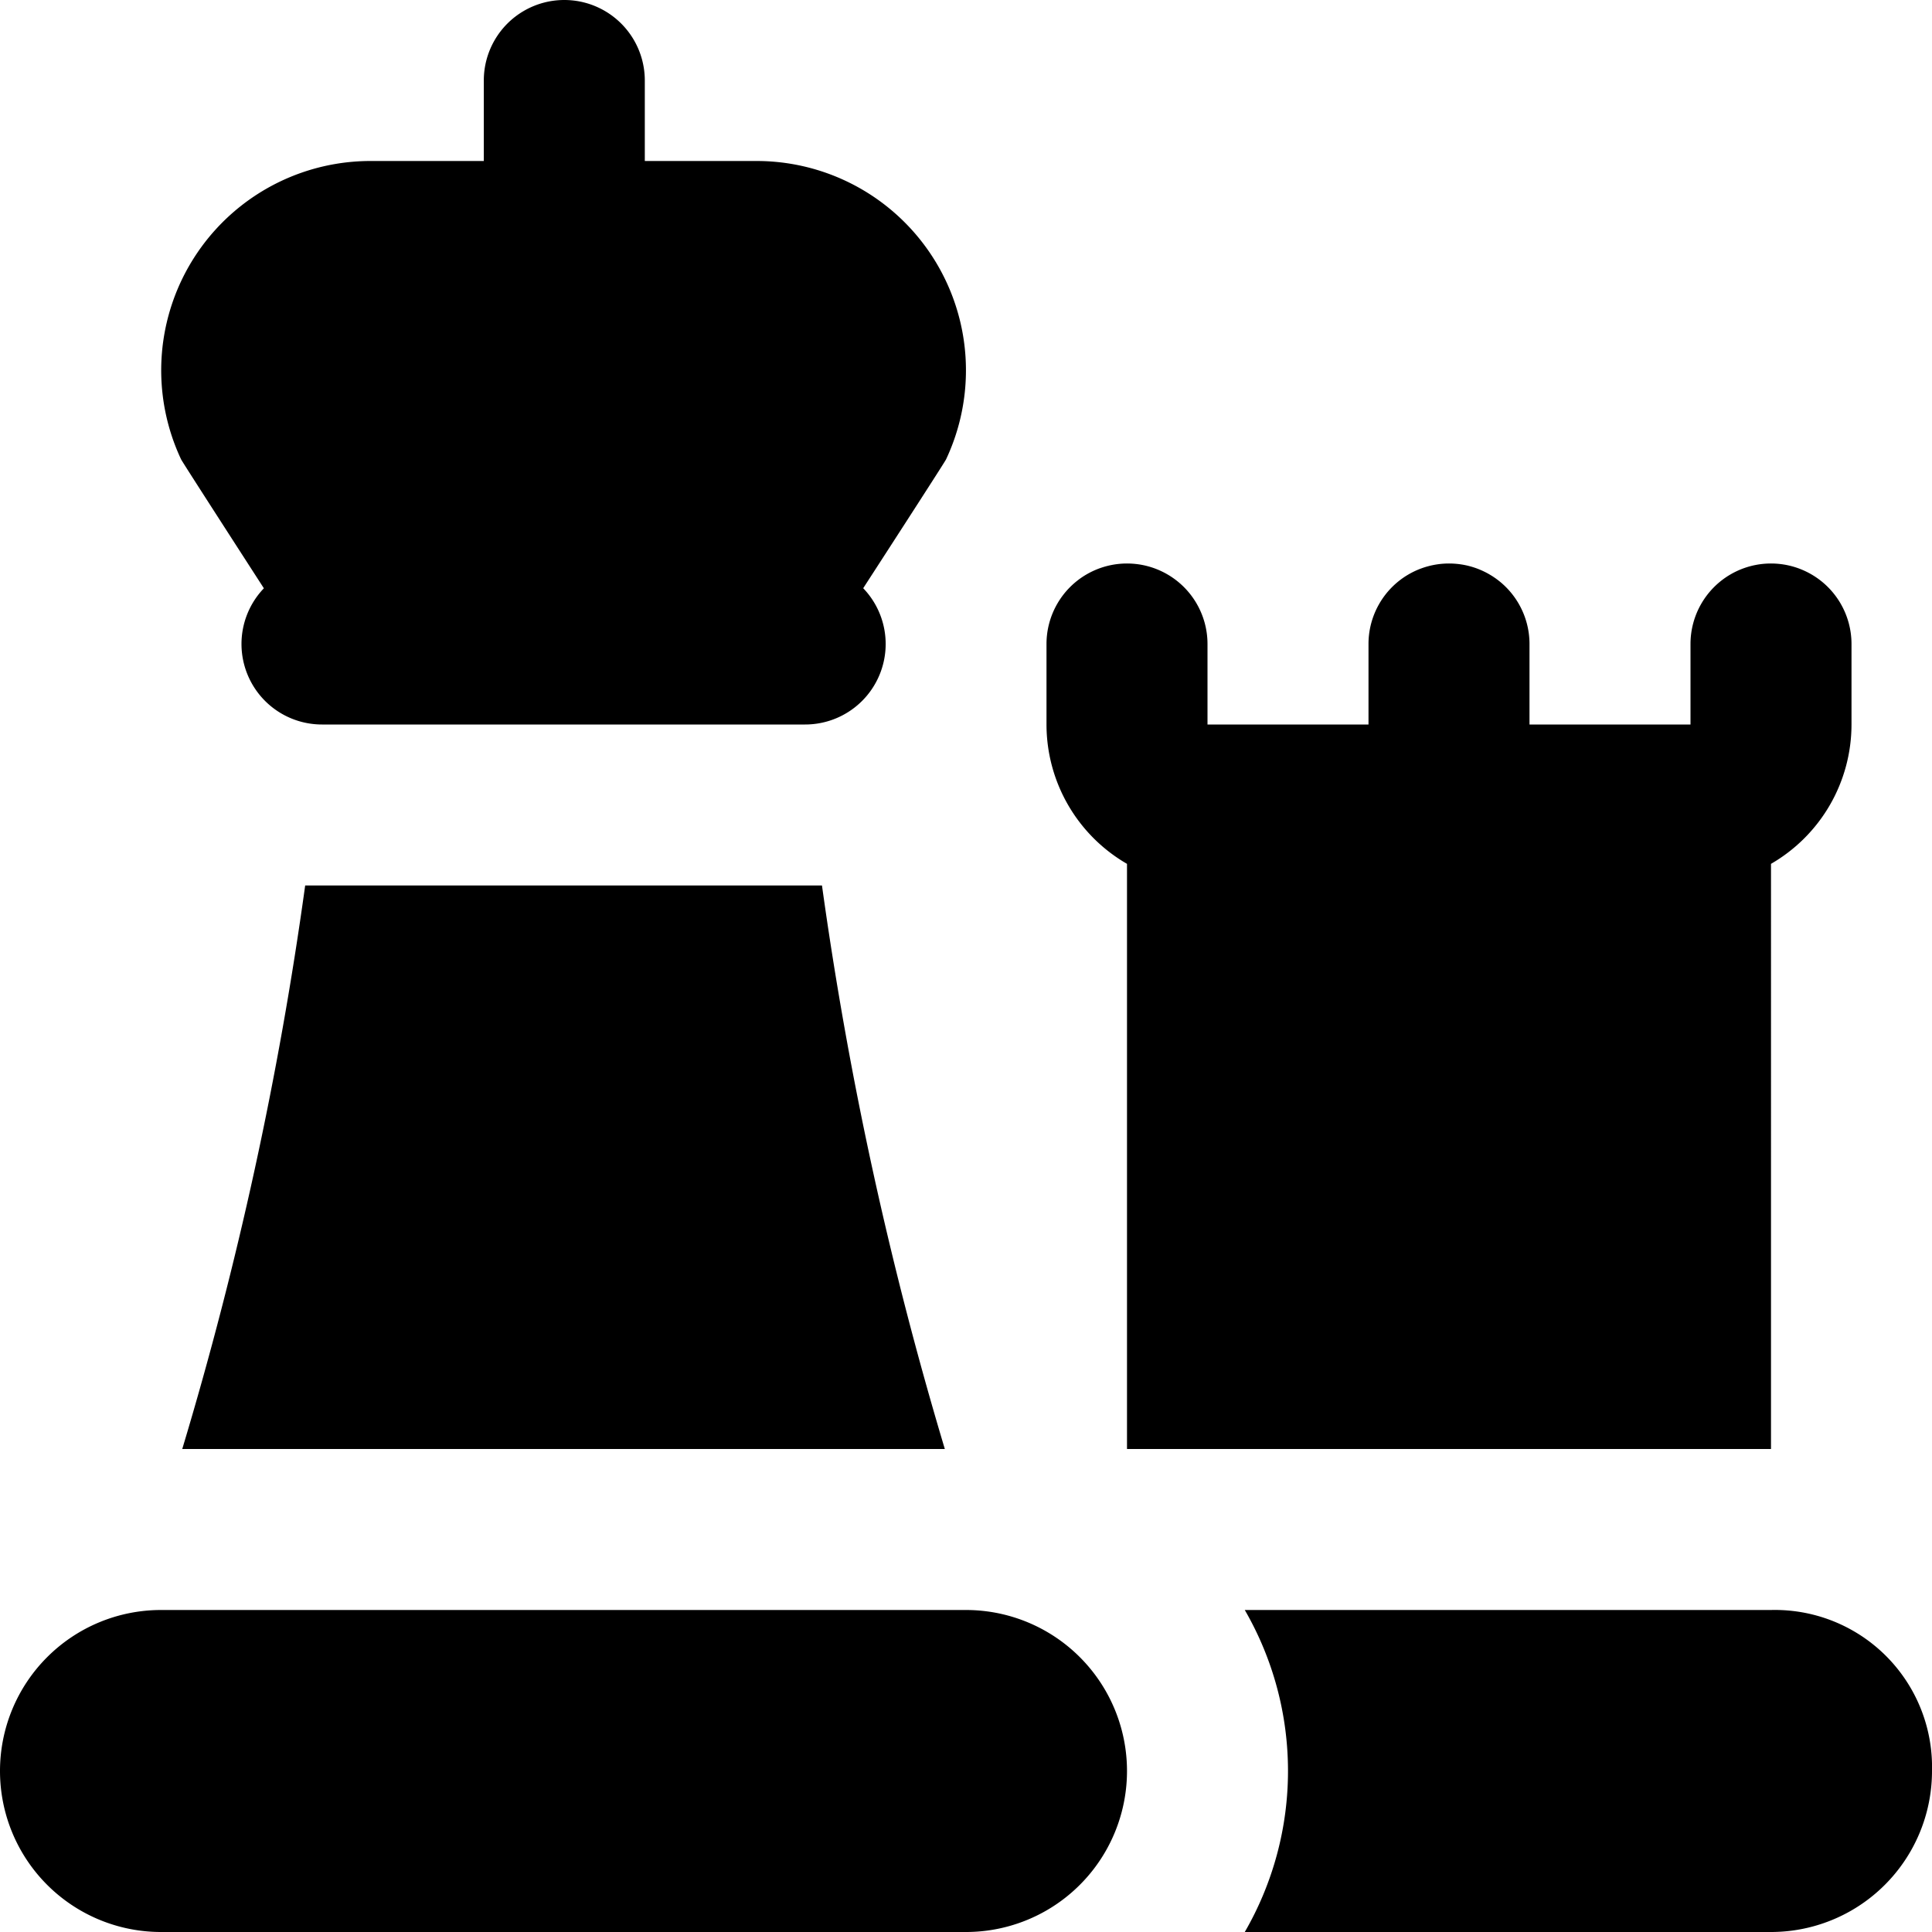
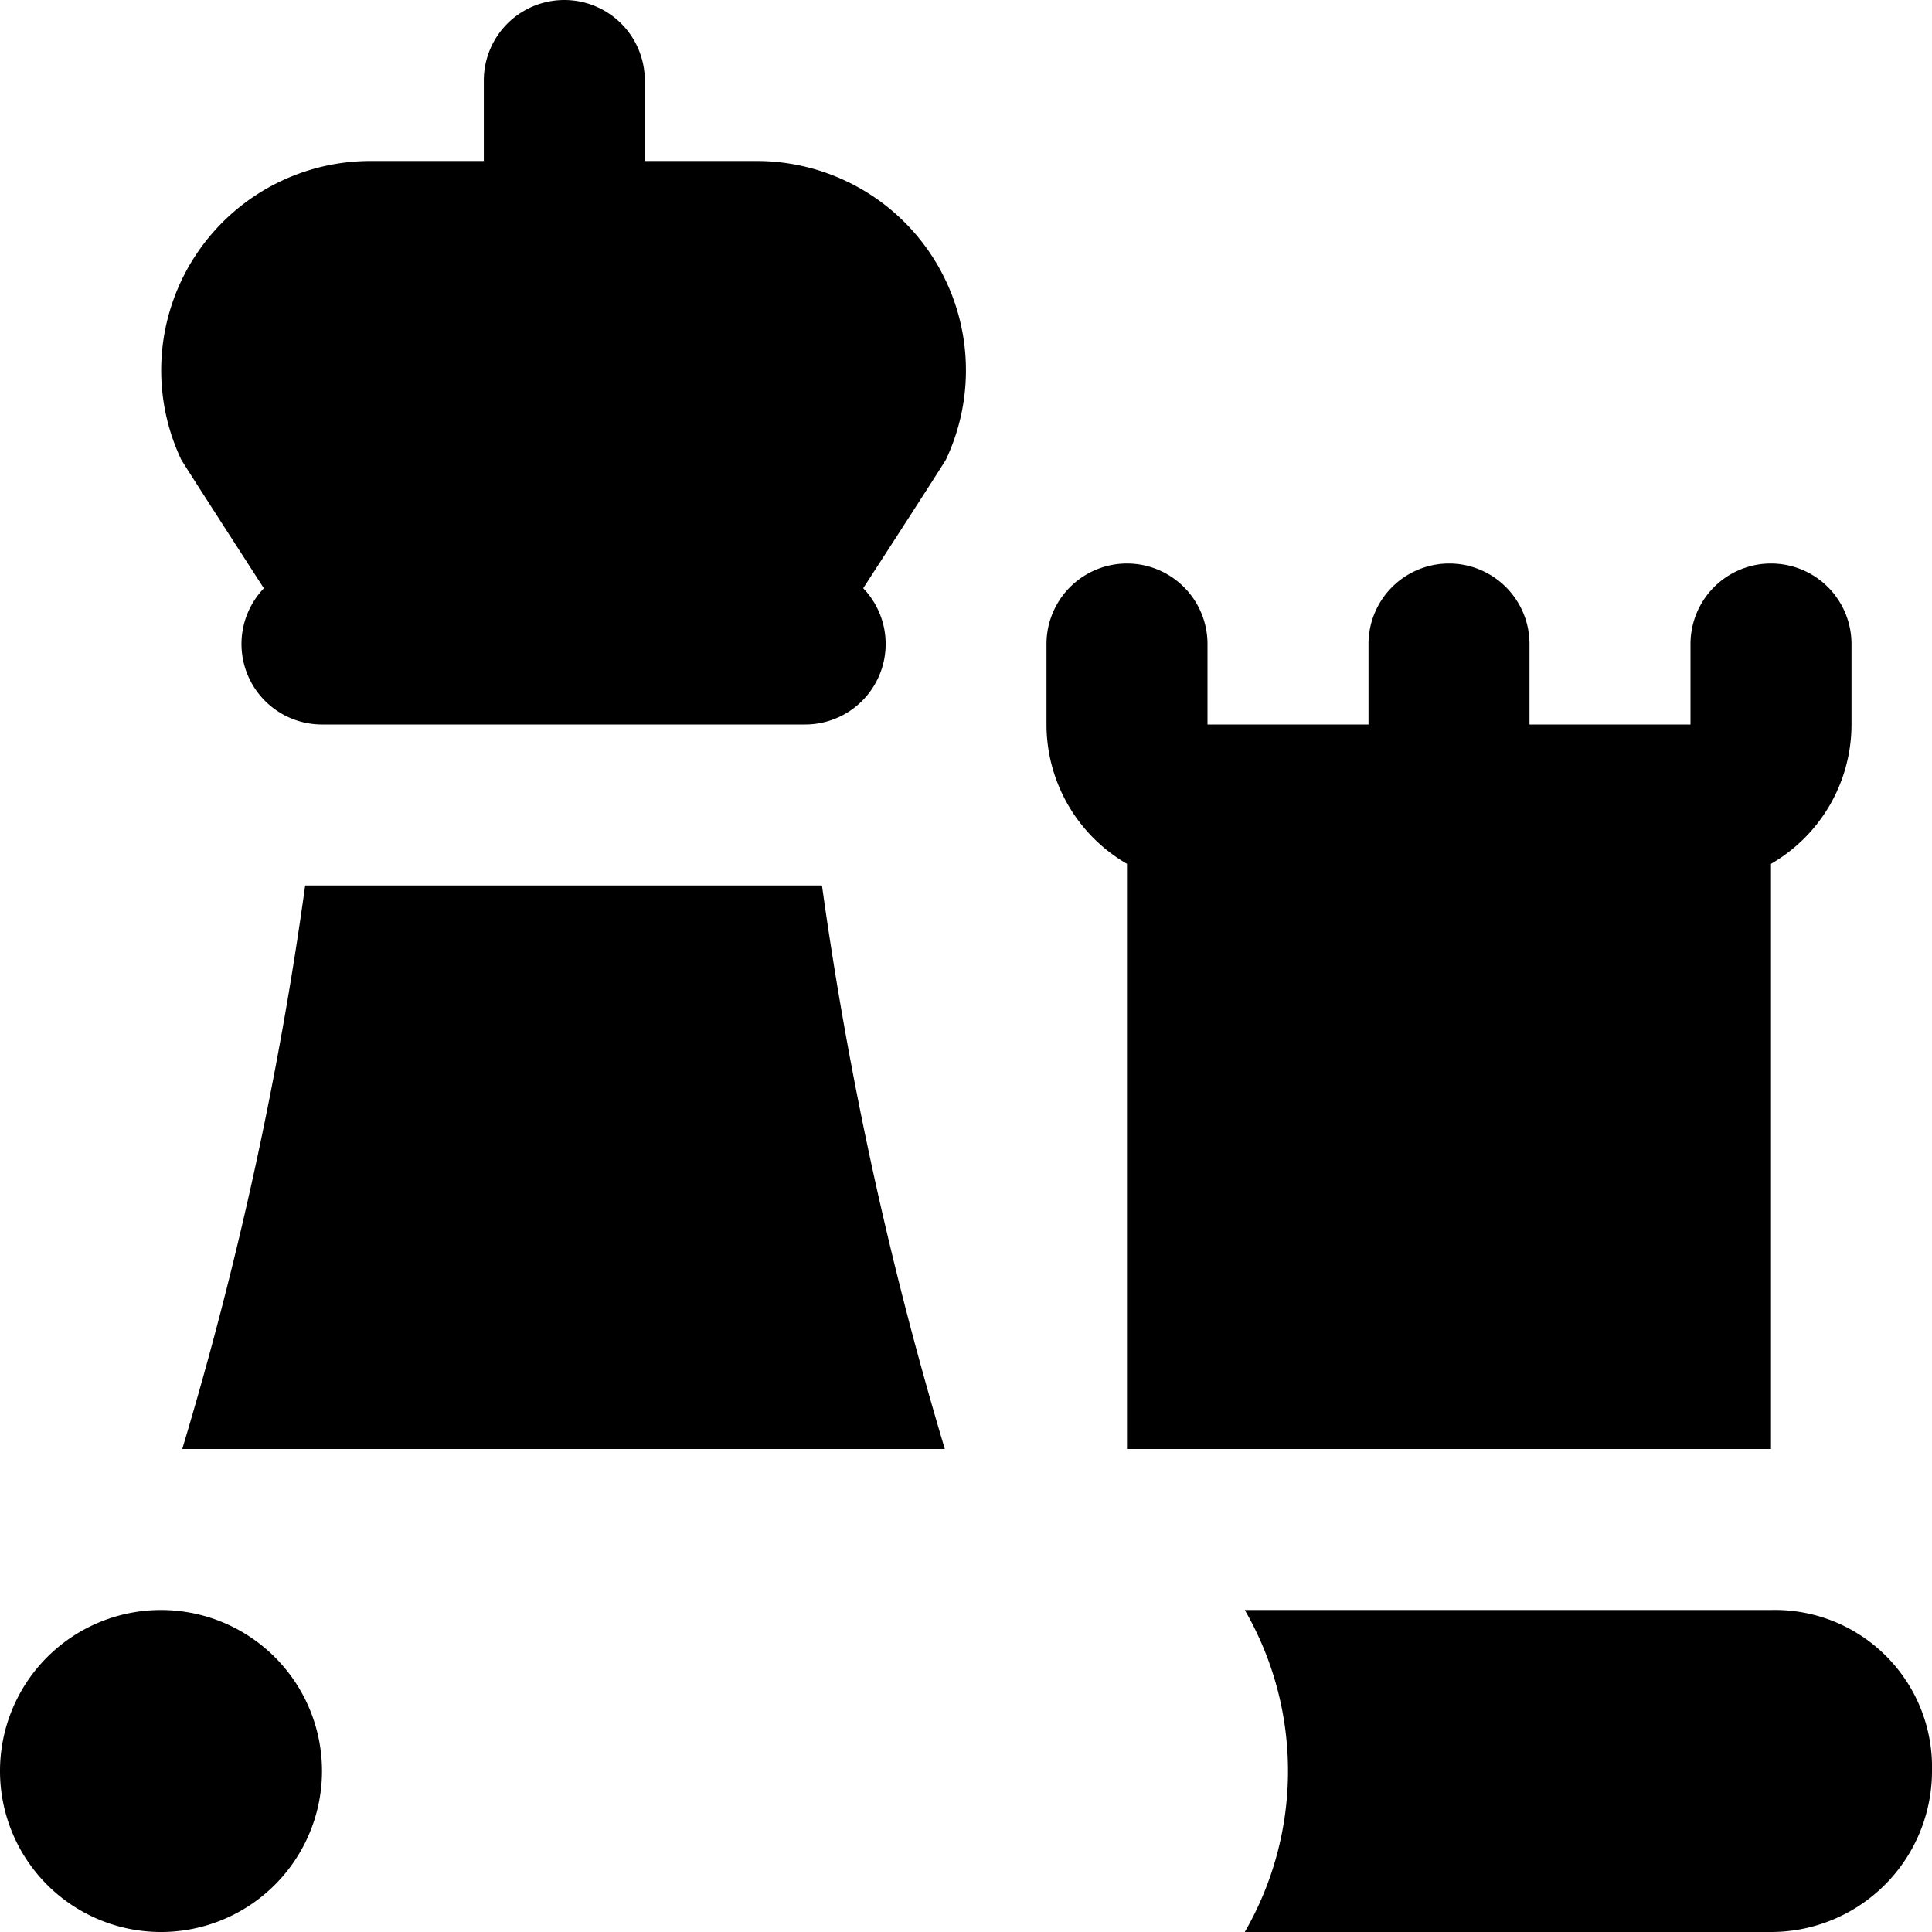
<svg xmlns="http://www.w3.org/2000/svg" id="Layer_1" data-name="Layer 1" viewBox="0 0 24 24" width="512" height="512">
-   <path d="M2,20H12a2,2,0,0,1,2,2h0a2,2,0,0,1-2,2H2a2,2,0,0,1-2-2H0A2,2,0,0,1,2,20ZM11.752,5.707c-.019.041-1.029,1.6-1.029,1.6A1,1,0,0,1,10,9H4a1,1,0,0,1-.722-1.692S2.27,5.748,2.25,5.707A2.6,2.6,0,0,1,4.6,2H6.01V1a1,1,0,0,1,2,0V2H9.4a2.6,2.6,0,0,1,2.352,3.707ZM22,20H15.463a3.993,3.993,0,0,1,0,4H22a2,2,0,0,0,2-2A1.952,1.952,0,0,0,22,20ZM11.737,18a46.7,46.7,0,0,1-1.526-7H3.791a46.246,46.246,0,0,1-1.527,7ZM14,10.731V18h8V10.731A2,2,0,0,0,23,9V8a1,1,0,0,0-2,0V9H19V8a1,1,0,0,0-2,0V9H15V8a1,1,0,0,0-2,0V9A2,2,0,0,0,14,10.731Z" />
+   <path d="M2,20a2,2,0,0,1,2,2h0a2,2,0,0,1-2,2H2a2,2,0,0,1-2-2H0A2,2,0,0,1,2,20ZM11.752,5.707c-.019.041-1.029,1.6-1.029,1.6A1,1,0,0,1,10,9H4a1,1,0,0,1-.722-1.692S2.27,5.748,2.25,5.707A2.6,2.6,0,0,1,4.6,2H6.01V1a1,1,0,0,1,2,0V2H9.4a2.6,2.6,0,0,1,2.352,3.707ZM22,20H15.463a3.993,3.993,0,0,1,0,4H22a2,2,0,0,0,2-2A1.952,1.952,0,0,0,22,20ZM11.737,18a46.7,46.7,0,0,1-1.526-7H3.791a46.246,46.246,0,0,1-1.527,7ZM14,10.731V18h8V10.731A2,2,0,0,0,23,9V8a1,1,0,0,0-2,0V9H19V8a1,1,0,0,0-2,0V9H15V8a1,1,0,0,0-2,0V9A2,2,0,0,0,14,10.731Z" />
</svg>